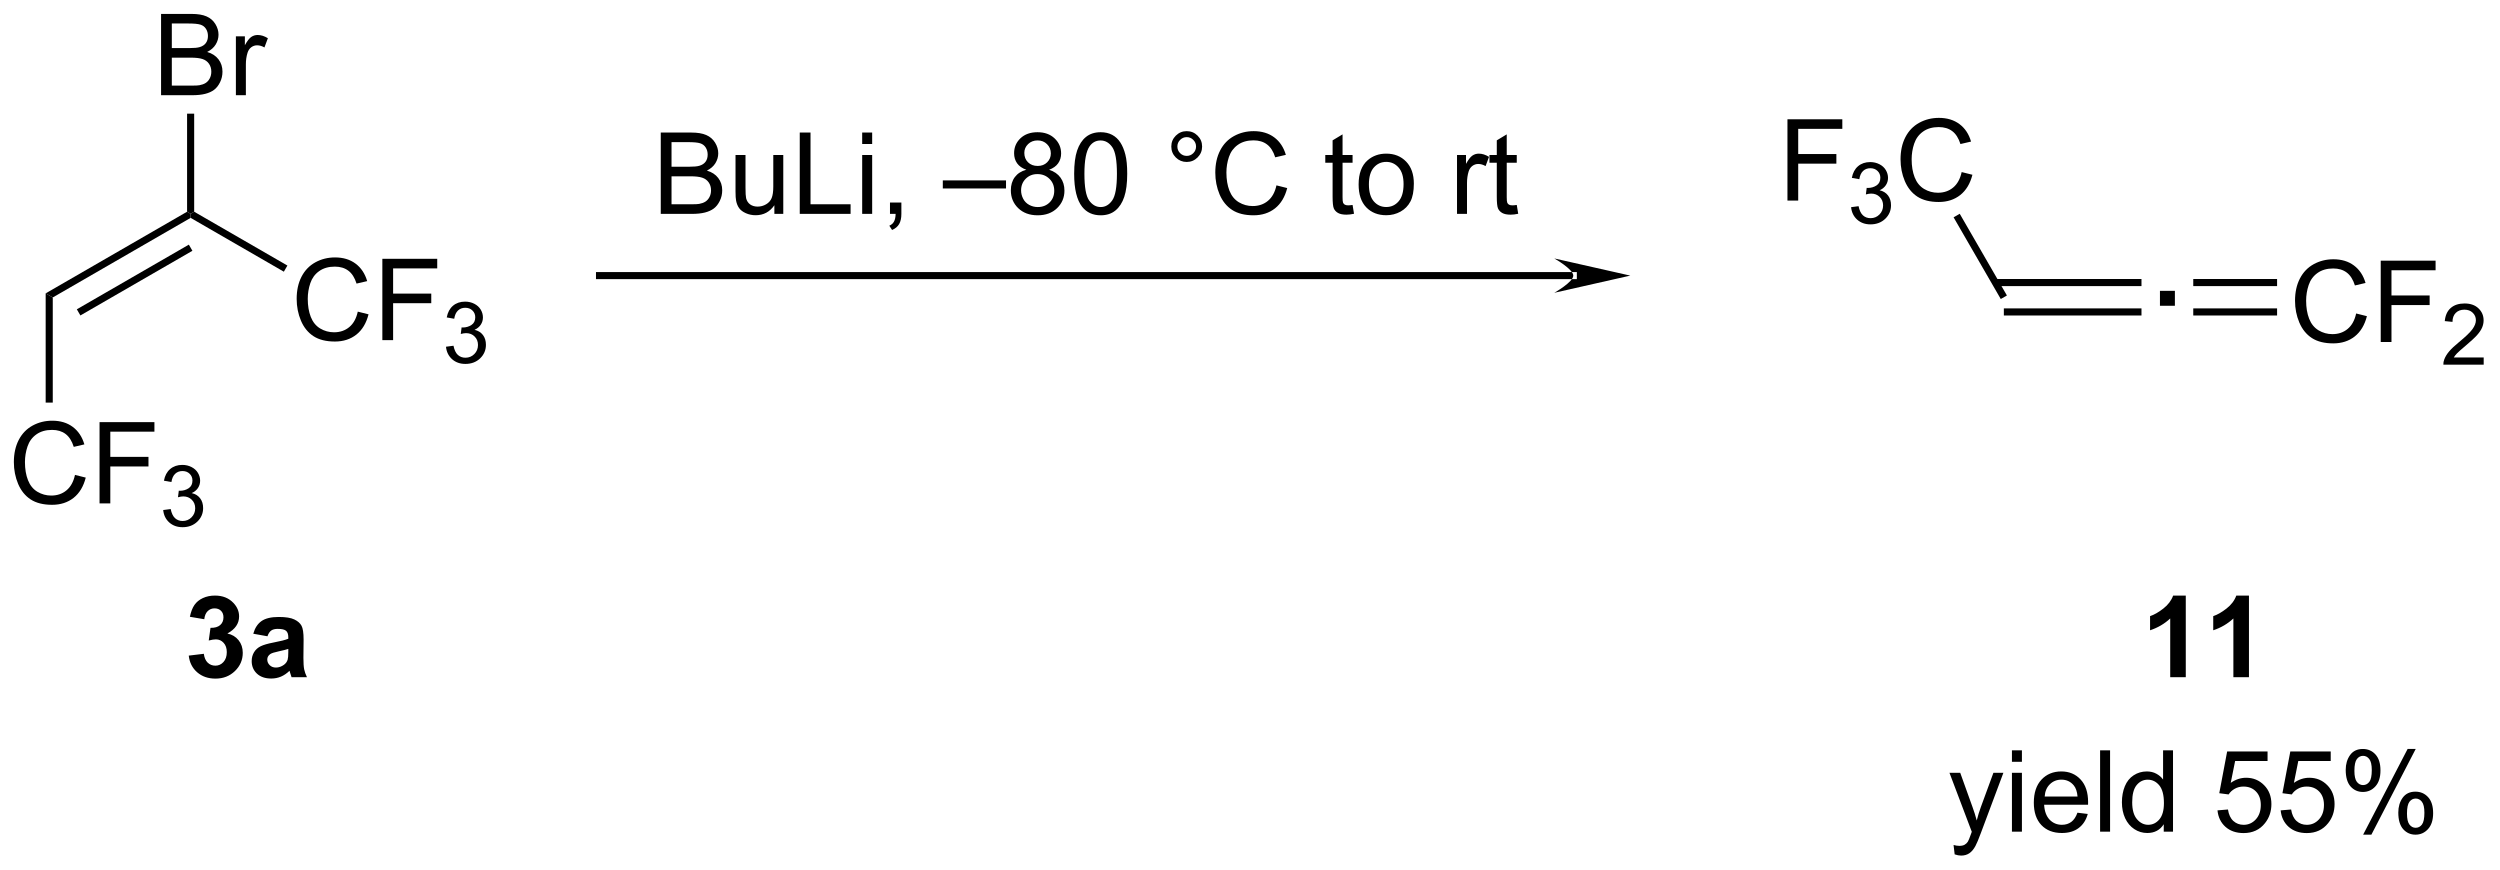
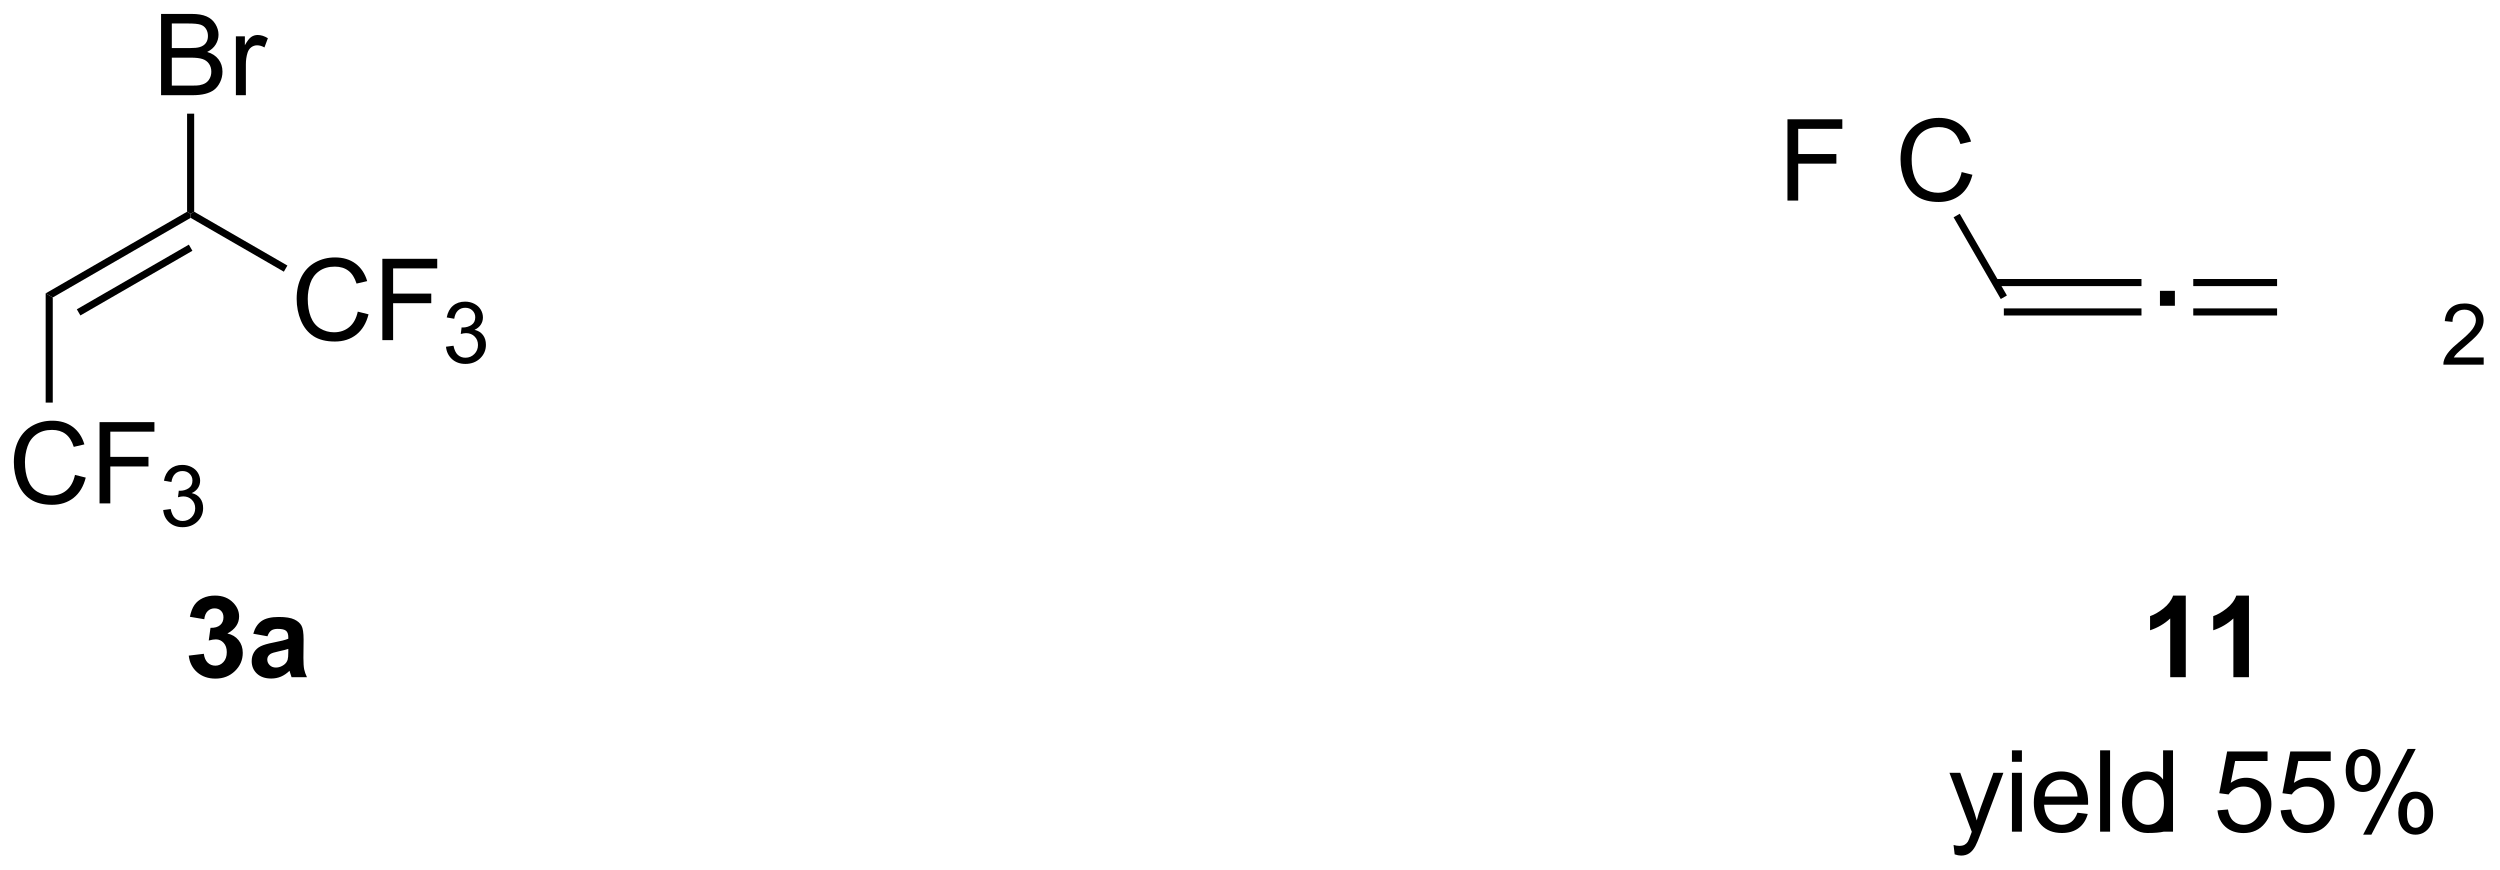
<svg xmlns="http://www.w3.org/2000/svg" stroke-dasharray="none" shape-rendering="auto" font-family="'Dialog'" text-rendering="auto" width="483" fill-opacity="1" color-interpolation="auto" color-rendering="auto" preserveAspectRatio="xMidYMid meet" font-size="12px" viewBox="0 0 483 168" fill="black" stroke="black" image-rendering="auto" stroke-miterlimit="10" stroke-linecap="square" stroke-linejoin="miter" font-style="normal" stroke-width="1" height="168" stroke-dashoffset="0" font-weight="normal" stroke-opacity="1">
  <defs id="genericDefs" />
  <g>
    <defs id="defs1">
      <clipPath clipPathUnits="userSpaceOnUse" id="clipPath1">
        <path d="M1.056 1.596 L181.989 1.596 L181.989 64.573 L1.056 64.573 L1.056 1.596 Z" />
      </clipPath>
      <clipPath clipPathUnits="userSpaceOnUse" id="clipPath2">
        <path d="M182.177 322.43 L182.177 383.657 L358.08 383.657 L358.08 322.43 Z" />
      </clipPath>
    </defs>
    <g transform="scale(2.667,2.667) translate(-1.056,-1.596) matrix(1.029,0,0,1.029,-186.332,-330.056)">
-       <path d="M228.624 337.363 L228.624 331.637 L230.773 331.637 Q231.429 331.637 231.825 331.811 Q232.223 331.983 232.447 332.345 Q232.671 332.707 232.671 333.1 Q232.671 333.467 232.471 333.793 Q232.273 334.116 231.872 334.316 Q232.39 334.467 232.668 334.834 Q232.95 335.202 232.95 335.702 Q232.95 336.105 232.778 336.452 Q232.609 336.795 232.359 336.983 Q232.109 337.17 231.731 337.267 Q231.356 337.363 230.809 337.363 L228.624 337.363 ZM229.382 334.043 L230.622 334.043 Q231.124 334.043 231.343 333.975 Q231.632 333.889 231.778 333.691 Q231.926 333.491 231.926 333.191 Q231.926 332.905 231.788 332.689 Q231.653 332.473 231.398 332.392 Q231.145 332.311 230.528 332.311 L229.382 332.311 L229.382 334.043 ZM229.382 336.686 L230.809 336.686 Q231.176 336.686 231.325 336.66 Q231.585 336.613 231.76 336.504 Q231.937 336.394 232.049 336.186 Q232.163 335.975 232.163 335.702 Q232.163 335.381 231.999 335.147 Q231.835 334.91 231.543 334.814 Q231.254 334.717 230.708 334.717 L229.382 334.717 L229.382 336.686 ZM236.622 337.363 L236.622 336.754 Q236.137 337.457 235.304 337.457 Q234.937 337.457 234.619 337.316 Q234.301 337.176 234.145 336.962 Q233.991 336.748 233.929 336.441 Q233.887 336.233 233.887 335.785 L233.887 333.215 L234.59 333.215 L234.59 335.514 Q234.59 336.066 234.632 336.256 Q234.7 336.535 234.913 336.694 Q235.129 336.85 235.445 336.85 Q235.762 336.85 236.038 336.689 Q236.317 336.527 236.431 336.248 Q236.546 335.967 236.546 335.436 L236.546 333.215 L237.249 333.215 L237.249 337.363 L236.622 337.363 ZM238.409 337.363 L238.409 331.637 L239.167 331.637 L239.167 336.686 L241.988 336.686 L241.988 337.363 L238.409 337.363 ZM242.804 332.444 L242.804 331.637 L243.507 331.637 L243.507 332.444 L242.804 332.444 ZM242.804 337.363 L242.804 333.215 L243.507 333.215 L243.507 337.363 L242.804 337.363 ZM244.761 337.363 L244.761 336.561 L245.563 336.561 L245.563 337.363 Q245.563 337.806 245.407 338.077 Q245.25 338.348 244.909 338.496 L244.714 338.196 Q244.938 338.098 245.042 337.907 Q245.149 337.72 245.159 337.363 L244.761 337.363 ZM248.48 335.574 L248.48 335.006 L252.93 335.006 L252.93 335.574 L248.48 335.574 ZM254.359 334.256 Q253.921 334.098 253.71 333.801 Q253.499 333.504 253.499 333.09 Q253.499 332.465 253.947 332.04 Q254.398 331.613 255.145 331.613 Q255.895 331.613 256.351 332.048 Q256.809 332.483 256.809 333.108 Q256.809 333.506 256.598 333.803 Q256.39 334.098 255.965 334.256 Q256.491 334.428 256.767 334.811 Q257.043 335.194 257.043 335.725 Q257.043 336.459 256.523 336.962 Q256.005 337.462 255.155 337.462 Q254.309 337.462 253.788 336.959 Q253.27 336.457 253.27 335.707 Q253.27 335.147 253.551 334.772 Q253.835 334.394 254.359 334.256 ZM254.218 333.066 Q254.218 333.473 254.478 333.73 Q254.741 333.988 255.161 333.988 Q255.567 333.988 255.825 333.733 Q256.085 333.475 256.085 333.105 Q256.085 332.717 255.817 332.454 Q255.551 332.191 255.153 332.191 Q254.749 332.191 254.484 332.449 Q254.218 332.707 254.218 333.066 ZM253.991 335.709 Q253.991 336.012 254.135 336.293 Q254.278 336.574 254.559 336.728 Q254.84 336.881 255.163 336.881 Q255.668 336.881 255.997 336.558 Q256.325 336.233 256.325 335.733 Q256.325 335.225 255.986 334.894 Q255.648 334.561 255.14 334.561 Q254.645 334.561 254.317 334.889 Q253.991 335.217 253.991 335.709 ZM257.727 334.538 Q257.727 333.522 257.935 332.905 Q258.144 332.285 258.555 331.949 Q258.969 331.613 259.594 331.613 Q260.055 331.613 260.402 331.798 Q260.75 331.983 260.977 332.334 Q261.204 332.683 261.331 333.186 Q261.462 333.686 261.462 334.538 Q261.462 335.545 261.253 336.165 Q261.047 336.785 260.633 337.123 Q260.222 337.462 259.594 337.462 Q258.766 337.462 258.292 336.866 Q257.727 336.152 257.727 334.538 ZM258.449 334.538 Q258.449 335.949 258.779 336.415 Q259.11 336.881 259.594 336.881 Q260.079 336.881 260.407 336.413 Q260.738 335.944 260.738 334.538 Q260.738 333.123 260.407 332.66 Q260.079 332.194 259.587 332.194 Q259.102 332.194 258.813 332.605 Q258.449 333.129 258.449 334.538 ZM264.566 332.621 Q264.566 332.17 264.883 331.855 Q265.204 331.538 265.649 331.538 Q266.102 331.538 266.417 331.855 Q266.735 332.17 266.735 332.621 Q266.735 333.069 266.415 333.389 Q266.097 333.707 265.649 333.707 Q265.204 333.707 264.883 333.392 Q264.566 333.074 264.566 332.621 ZM264.993 332.621 Q264.993 332.894 265.185 333.087 Q265.378 333.28 265.652 333.28 Q265.922 333.28 266.115 333.087 Q266.308 332.894 266.308 332.621 Q266.308 332.348 266.115 332.155 Q265.922 331.959 265.652 331.959 Q265.378 331.959 265.185 332.155 Q264.993 332.348 264.993 332.621 ZM271.968 335.355 L272.726 335.545 Q272.489 336.48 271.869 336.973 Q271.249 337.462 270.356 337.462 Q269.429 337.462 268.848 337.084 Q268.27 336.707 267.965 335.993 Q267.663 335.277 267.663 334.457 Q267.663 333.561 268.005 332.897 Q268.348 332.23 268.978 331.884 Q269.609 331.538 270.366 331.538 Q271.226 331.538 271.812 331.975 Q272.398 332.413 272.63 333.207 L271.882 333.381 Q271.684 332.756 271.304 332.473 Q270.926 332.186 270.351 332.186 Q269.692 332.186 269.247 332.504 Q268.804 332.819 268.624 333.353 Q268.445 333.887 268.445 334.452 Q268.445 335.183 268.658 335.728 Q268.872 336.272 269.32 336.543 Q269.77 336.811 270.293 336.811 Q270.929 336.811 271.369 336.444 Q271.812 336.077 271.968 335.355 ZM277.327 336.733 L277.429 337.355 Q277.132 337.418 276.898 337.418 Q276.515 337.418 276.304 337.298 Q276.093 337.176 276.007 336.978 Q275.921 336.78 275.921 336.147 L275.921 333.762 L275.406 333.762 L275.406 333.215 L275.921 333.215 L275.921 332.186 L276.622 331.764 L276.622 333.215 L277.327 333.215 L277.327 333.762 L276.622 333.762 L276.622 336.186 Q276.622 336.488 276.658 336.574 Q276.695 336.66 276.778 336.712 Q276.864 336.762 277.02 336.762 Q277.137 336.762 277.327 336.733 ZM277.753 335.288 Q277.753 334.137 278.394 333.582 Q278.93 333.121 279.699 333.121 Q280.555 333.121 281.097 333.681 Q281.641 334.241 281.641 335.23 Q281.641 336.03 281.399 336.491 Q281.159 336.949 280.701 337.204 Q280.243 337.457 279.699 337.457 Q278.829 337.457 278.29 336.9 Q277.753 336.34 277.753 335.288 ZM278.477 335.288 Q278.477 336.084 278.824 336.483 Q279.172 336.879 279.699 336.879 Q280.222 336.879 280.568 336.48 Q280.917 336.082 280.917 335.264 Q280.917 334.496 280.568 334.1 Q280.219 333.702 279.699 333.702 Q279.172 333.702 278.824 334.098 Q278.477 334.491 278.477 335.288 ZM284.68 337.363 L284.68 333.215 L285.313 333.215 L285.313 333.842 Q285.555 333.402 285.758 333.262 Q285.964 333.121 286.212 333.121 Q286.566 333.121 286.933 333.348 L286.691 333.998 Q286.433 333.848 286.175 333.848 Q285.946 333.848 285.761 333.986 Q285.579 334.123 285.5 334.371 Q285.383 334.746 285.383 335.191 L285.383 337.363 L284.68 337.363 ZM288.886 336.733 L288.988 337.355 Q288.691 337.418 288.456 337.418 Q288.074 337.418 287.863 337.298 Q287.652 337.176 287.566 336.978 Q287.48 336.78 287.48 336.147 L287.48 333.762 L286.964 333.762 L286.964 333.215 L287.48 333.215 L287.48 332.186 L288.18 331.764 L288.18 333.215 L288.886 333.215 L288.886 333.762 L288.18 333.762 L288.18 336.186 Q288.18 336.488 288.217 336.574 Q288.253 336.66 288.337 336.712 Q288.422 336.762 288.579 336.762 Q288.696 336.762 288.886 336.733 Z" stroke="none" clip-path="url(#clipPath2)" />
-     </g>
+       </g>
    <g transform="matrix(2.743,0,0,2.743,-499.699,-884.405)">
      <path d="M193.517 329.129 L193.517 323.403 L195.665 323.403 Q196.321 323.403 196.717 323.577 Q197.115 323.749 197.339 324.111 Q197.563 324.473 197.563 324.866 Q197.563 325.233 197.363 325.559 Q197.165 325.882 196.764 326.082 Q197.282 326.233 197.561 326.601 Q197.842 326.968 197.842 327.468 Q197.842 327.872 197.67 328.218 Q197.501 328.562 197.251 328.749 Q197.001 328.937 196.623 329.033 Q196.248 329.129 195.701 329.129 L193.517 329.129 ZM194.274 325.809 L195.514 325.809 Q196.017 325.809 196.235 325.741 Q196.524 325.655 196.67 325.457 Q196.819 325.257 196.819 324.957 Q196.819 324.671 196.681 324.455 Q196.545 324.239 196.29 324.158 Q196.037 324.077 195.42 324.077 L194.274 324.077 L194.274 325.809 ZM194.274 328.452 L195.701 328.452 Q196.069 328.452 196.217 328.426 Q196.477 328.379 196.652 328.27 Q196.829 328.161 196.941 327.952 Q197.056 327.741 197.056 327.468 Q197.056 327.147 196.892 326.913 Q196.727 326.676 196.436 326.58 Q196.147 326.483 195.6 326.483 L194.274 326.483 L194.274 328.452 ZM198.787 329.129 L198.787 324.981 L199.42 324.981 L199.42 325.608 Q199.662 325.168 199.865 325.028 Q200.071 324.887 200.319 324.887 Q200.673 324.887 201.04 325.114 L200.798 325.765 Q200.54 325.614 200.282 325.614 Q200.053 325.614 199.868 325.752 Q199.686 325.89 199.608 326.137 Q199.49 326.512 199.49 326.957 L199.49 329.129 L198.787 329.129 Z" stroke="none" clip-path="url(#clipPath2)" />
    </g>
    <g transform="matrix(2.743,0,0,2.743,-499.699,-884.405)">
      <path d="M187.454 355.872 L188.212 356.062 Q187.975 356.997 187.355 357.489 Q186.735 357.978 185.842 357.978 Q184.915 357.978 184.334 357.601 Q183.756 357.223 183.451 356.51 Q183.149 355.793 183.149 354.973 Q183.149 354.077 183.49 353.413 Q183.834 352.747 184.464 352.4 Q185.095 352.054 185.852 352.054 Q186.712 352.054 187.298 352.491 Q187.883 352.929 188.115 353.723 L187.368 353.897 Q187.17 353.272 186.79 352.989 Q186.412 352.702 185.837 352.702 Q185.178 352.702 184.732 353.02 Q184.29 353.335 184.11 353.869 Q183.93 354.403 183.93 354.968 Q183.93 355.7 184.144 356.244 Q184.357 356.788 184.805 357.059 Q185.256 357.327 185.779 357.327 Q186.415 357.327 186.855 356.96 Q187.298 356.593 187.454 355.872 ZM189.184 357.879 L189.184 352.153 L193.049 352.153 L193.049 352.827 L189.942 352.827 L189.942 354.601 L192.63 354.601 L192.63 355.278 L189.942 355.278 L189.942 357.879 L189.184 357.879 Z" stroke="none" clip-path="url(#clipPath2)" />
    </g>
    <g transform="matrix(2.743,0,0,2.743,-499.699,-884.405)">
      <path d="M193.667 358.344 L194.194 358.274 Q194.286 358.723 194.503 358.921 Q194.721 359.118 195.036 359.118 Q195.407 359.118 195.663 358.86 Q195.921 358.602 195.921 358.221 Q195.921 357.858 195.682 357.624 Q195.446 357.387 195.079 357.387 Q194.93 357.387 194.708 357.446 L194.766 356.983 Q194.819 356.989 194.85 356.989 Q195.188 356.989 195.458 356.813 Q195.727 356.637 195.727 356.27 Q195.727 355.981 195.53 355.792 Q195.335 355.6 195.024 355.6 Q194.715 355.6 194.51 355.794 Q194.305 355.987 194.247 356.374 L193.719 356.28 Q193.817 355.749 194.159 355.458 Q194.503 355.167 195.012 355.167 Q195.364 355.167 195.659 355.317 Q195.956 355.468 196.112 355.729 Q196.268 355.989 196.268 356.282 Q196.268 356.561 196.118 356.79 Q195.969 357.018 195.676 357.153 Q196.057 357.241 196.268 357.518 Q196.479 357.794 196.479 358.21 Q196.479 358.772 196.069 359.165 Q195.659 359.555 195.032 359.555 Q194.467 359.555 194.092 359.219 Q193.719 358.882 193.667 358.344 Z" stroke="none" clip-path="url(#clipPath2)" />
    </g>
    <g transform="matrix(2.743,0,0,2.743,-499.699,-884.405)">
      <path d="M207.372 344.372 L208.13 344.562 Q207.893 345.497 207.274 345.989 Q206.654 346.478 205.76 346.478 Q204.833 346.478 204.253 346.101 Q203.674 345.723 203.37 345.01 Q203.068 344.293 203.068 343.473 Q203.068 342.577 203.409 341.913 Q203.753 341.247 204.383 340.9 Q205.013 340.554 205.771 340.554 Q206.63 340.554 207.216 340.991 Q207.802 341.429 208.034 342.223 L207.286 342.397 Q207.089 341.772 206.708 341.489 Q206.331 341.202 205.755 341.202 Q205.096 341.202 204.651 341.52 Q204.208 341.835 204.029 342.369 Q203.849 342.903 203.849 343.468 Q203.849 344.2 204.062 344.744 Q204.276 345.288 204.724 345.559 Q205.174 345.827 205.698 345.827 Q206.333 345.827 206.774 345.46 Q207.216 345.093 207.372 344.372 ZM209.103 346.379 L209.103 340.653 L212.968 340.653 L212.968 341.327 L209.861 341.327 L209.861 343.101 L212.548 343.101 L212.548 343.778 L209.861 343.778 L209.861 346.379 L209.103 346.379 Z" stroke="none" clip-path="url(#clipPath2)" />
    </g>
    <g transform="matrix(2.743,0,0,2.743,-499.699,-884.405)">
      <path d="M213.585 346.844 L214.113 346.774 Q214.204 347.223 214.421 347.421 Q214.64 347.618 214.954 347.618 Q215.326 347.618 215.581 347.36 Q215.839 347.102 215.839 346.721 Q215.839 346.358 215.601 346.124 Q215.364 345.887 214.997 345.887 Q214.849 345.887 214.626 345.946 L214.685 345.483 Q214.738 345.489 214.769 345.489 Q215.107 345.489 215.376 345.313 Q215.646 345.137 215.646 344.77 Q215.646 344.481 215.448 344.292 Q215.253 344.1 214.943 344.1 Q214.634 344.1 214.429 344.294 Q214.224 344.487 214.165 344.874 L213.638 344.78 Q213.736 344.249 214.077 343.958 Q214.421 343.667 214.931 343.667 Q215.282 343.667 215.577 343.817 Q215.874 343.968 216.031 344.229 Q216.187 344.489 216.187 344.782 Q216.187 345.061 216.036 345.29 Q215.888 345.518 215.595 345.653 Q215.976 345.741 216.187 346.018 Q216.398 346.294 216.398 346.71 Q216.398 347.272 215.988 347.665 Q215.577 348.055 214.951 348.055 Q214.386 348.055 214.011 347.719 Q213.638 347.382 213.585 346.844 Z" stroke="none" clip-path="url(#clipPath2)" />
    </g>
    <g transform="matrix(2.743,0,0,2.743,-499.699,-884.405)">
      <path d="M195.467 368.6 L196.529 368.472 Q196.579 368.878 196.8 369.095 Q197.024 369.308 197.342 369.308 Q197.68 369.308 197.912 369.05 Q198.146 368.793 198.146 368.355 Q198.146 367.941 197.922 367.699 Q197.701 367.457 197.381 367.457 Q197.17 367.457 196.875 367.537 L196.998 366.644 Q197.443 366.654 197.678 366.451 Q197.912 366.246 197.912 365.904 Q197.912 365.615 197.74 365.444 Q197.568 365.272 197.282 365.272 Q197 365.272 196.8 365.467 Q196.602 365.662 196.56 366.037 L195.547 365.865 Q195.654 365.347 195.865 365.037 Q196.079 364.725 196.459 364.548 Q196.842 364.371 197.313 364.371 Q198.123 364.371 198.61 364.886 Q199.013 365.308 199.013 365.839 Q199.013 366.592 198.188 367.043 Q198.68 367.147 198.975 367.514 Q199.271 367.881 199.271 368.402 Q199.271 369.154 198.719 369.688 Q198.17 370.22 197.35 370.22 Q196.571 370.22 196.058 369.772 Q195.547 369.324 195.467 368.6 ZM201.01 367.238 L200.012 367.058 Q200.181 366.457 200.59 366.168 Q201.002 365.878 201.809 365.878 Q202.543 365.878 202.903 366.053 Q203.262 366.225 203.408 366.493 Q203.556 366.761 203.556 367.475 L203.543 368.756 Q203.543 369.303 203.596 369.563 Q203.65 369.824 203.793 370.121 L202.708 370.121 Q202.666 370.011 202.603 369.795 Q202.575 369.699 202.564 369.668 Q202.283 369.941 201.963 370.079 Q201.643 370.214 201.278 370.214 Q200.637 370.214 200.268 369.868 Q199.9 369.519 199.9 368.988 Q199.9 368.636 200.067 368.36 Q200.236 368.084 200.538 367.938 Q200.84 367.793 201.411 367.683 Q202.181 367.537 202.478 367.412 L202.478 367.303 Q202.478 366.988 202.322 366.853 Q202.166 366.717 201.731 366.717 Q201.439 366.717 201.275 366.834 Q201.111 366.949 201.01 367.238 ZM202.478 368.128 Q202.268 368.199 201.809 368.298 Q201.353 368.394 201.213 368.488 Q200.997 368.639 200.997 368.873 Q200.997 369.105 201.168 369.274 Q201.34 369.441 201.606 369.441 Q201.903 369.441 202.174 369.246 Q202.372 369.097 202.434 368.881 Q202.478 368.74 202.478 368.347 L202.478 368.128 ZM336.125 370.121 L335.029 370.121 L335.029 365.983 Q334.428 366.545 333.61 366.816 L333.61 365.819 Q334.04 365.678 334.542 365.287 Q335.047 364.894 335.235 364.371 L336.125 364.371 L336.125 370.121 ZM340.575 370.121 L339.478 370.121 L339.478 365.983 Q338.877 366.545 338.059 366.816 L338.059 365.819 Q338.489 365.678 338.991 365.287 Q339.497 364.894 339.684 364.371 L340.575 364.371 L340.575 370.121 Z" stroke="none" clip-path="url(#clipPath2)" />
    </g>
    <g transform="matrix(2.743,0,0,2.743,-499.699,-884.405)">
-       <path d="M292.985 342.085 L292.985 342.085 L224.4 342.085 L224.15 342.085 L224.15 341.585 L224.4 341.585 L292.985 341.585 L293.235 341.585 L293.235 342.085 ZM297 341.835 L291.645 340.625 C291.645 340.625 292.985 341.382 292.985 341.835 C292.985 342.289 291.645 343.045 291.645 343.045 Z" stroke="none" clip-path="url(#clipPath2)" />
-     </g>
+       </g>
    <g transform="matrix(2.743,0,0,2.743,-499.699,-884.405)">
      <path d="M185.889 343.374 L185.389 343.085 L195.349 337.335 L195.599 337.479 L195.599 337.768 ZM187.834 344.641 L195.724 340.086 L195.474 339.653 L187.584 344.208 Z" stroke="none" clip-path="url(#clipPath2)" />
    </g>
    <g transform="matrix(2.743,0,0,2.743,-499.699,-884.405)">
      <path d="M195.849 337.335 L195.599 337.479 L195.349 337.335 L195.349 330.429 L195.849 330.429 Z" stroke="none" clip-path="url(#clipPath2)" />
    </g>
    <g transform="matrix(2.743,0,0,2.743,-499.699,-884.405)">
      <path d="M185.389 343.085 L185.889 343.374 L185.889 350.778 L185.389 350.778 Z" stroke="none" clip-path="url(#clipPath2)" />
    </g>
    <g transform="matrix(2.743,0,0,2.743,-499.699,-884.405)">
      <path d="M195.599 337.768 L195.599 337.479 L195.849 337.335 L202.415 341.126 L202.165 341.559 Z" stroke="none" clip-path="url(#clipPath2)" />
    </g>
    <g transform="matrix(2.743,0,0,2.743,-499.699,-884.405)">
      <path d="M334.306 343.959 L334.306 342.907 L335.358 342.907 L335.358 343.959 L334.306 343.959 Z" stroke="none" clip-path="url(#clipPath2)" />
    </g>
    <g transform="matrix(2.743,0,0,2.743,-499.699,-884.405)">
-       <path d="M348.125 344.502 L348.883 344.692 Q348.646 345.627 348.026 346.119 Q347.406 346.608 346.513 346.608 Q345.586 346.608 345.005 346.231 Q344.427 345.853 344.123 345.14 Q343.82 344.423 343.82 343.603 Q343.82 342.707 344.162 342.043 Q344.505 341.377 345.135 341.03 Q345.766 340.684 346.524 340.684 Q347.383 340.684 347.969 341.121 Q348.555 341.559 348.787 342.353 L348.039 342.528 Q347.841 341.903 347.461 341.619 Q347.084 341.332 346.508 341.332 Q345.849 341.332 345.404 341.65 Q344.961 341.965 344.781 342.499 Q344.602 343.033 344.602 343.598 Q344.602 344.33 344.815 344.874 Q345.029 345.418 345.477 345.689 Q345.927 345.957 346.451 345.957 Q347.086 345.957 347.526 345.59 Q347.969 345.223 348.125 344.502 ZM349.856 346.509 L349.856 340.783 L353.72 340.783 L353.72 341.457 L350.613 341.457 L350.613 343.231 L353.301 343.231 L353.301 343.908 L350.613 343.908 L350.613 346.509 L349.856 346.509 Z" stroke="none" clip-path="url(#clipPath2)" />
-     </g>
+       </g>
    <g transform="matrix(2.743,0,0,2.743,-499.699,-884.405)">
      <path d="M357.108 347.602 L357.108 348.109 L354.268 348.109 Q354.262 347.918 354.33 347.742 Q354.438 347.453 354.676 347.172 Q354.916 346.891 355.367 346.522 Q356.067 345.947 356.313 345.611 Q356.559 345.275 356.559 344.977 Q356.559 344.664 356.334 344.449 Q356.111 344.233 355.75 344.233 Q355.369 344.233 355.141 344.461 Q354.912 344.69 354.91 345.094 L354.367 345.039 Q354.424 344.432 354.787 344.115 Q355.151 343.797 355.762 343.797 Q356.381 343.797 356.74 344.141 Q357.102 344.483 357.102 344.988 Q357.102 345.246 356.996 345.496 Q356.891 345.744 356.645 346.02 Q356.401 346.295 355.832 346.775 Q355.358 347.174 355.223 347.316 Q355.088 347.459 355 347.602 L357.108 347.602 Z" stroke="none" clip-path="url(#clipPath2)" />
    </g>
    <g transform="matrix(2.743,0,0,2.743,-499.699,-884.405)">
      <path d="M308.07 336.55 L308.07 330.824 L311.934 330.824 L311.934 331.498 L308.827 331.498 L308.827 333.272 L311.515 333.272 L311.515 333.949 L308.827 333.949 L308.827 336.55 L308.07 336.55 Z" stroke="none" clip-path="url(#clipPath2)" />
    </g>
    <g transform="matrix(2.743,0,0,2.743,-499.699,-884.405)">
-       <path d="M312.552 337.015 L313.079 336.945 Q313.171 337.394 313.388 337.591 Q313.606 337.789 313.921 337.789 Q314.292 337.789 314.548 337.531 Q314.806 337.273 314.806 336.892 Q314.806 336.529 314.567 336.295 Q314.331 336.058 313.964 336.058 Q313.815 336.058 313.593 336.117 L313.651 335.654 Q313.704 335.66 313.735 335.66 Q314.073 335.66 314.343 335.484 Q314.612 335.308 314.612 334.941 Q314.612 334.652 314.415 334.463 Q314.22 334.271 313.909 334.271 Q313.601 334.271 313.396 334.464 Q313.19 334.658 313.132 335.045 L312.605 334.951 Q312.702 334.42 313.044 334.129 Q313.388 333.838 313.898 333.838 Q314.249 333.838 314.544 333.988 Q314.841 334.138 314.997 334.4 Q315.153 334.66 315.153 334.953 Q315.153 335.232 315.003 335.461 Q314.855 335.689 314.562 335.824 Q314.942 335.912 315.153 336.189 Q315.364 336.464 315.364 336.881 Q315.364 337.443 314.954 337.836 Q314.544 338.226 313.917 338.226 Q313.353 338.226 312.978 337.89 Q312.605 337.552 312.552 337.015 Z" stroke="none" clip-path="url(#clipPath2)" />
-     </g>
+       </g>
    <g transform="matrix(2.743,0,0,2.743,-499.699,-884.405)">
      <path d="M320.34 334.542 L321.098 334.732 Q320.861 335.667 320.241 336.159 Q319.621 336.649 318.728 336.649 Q317.801 336.649 317.22 336.272 Q316.642 335.894 316.337 335.18 Q316.035 334.464 316.035 333.644 Q316.035 332.748 316.376 332.084 Q316.72 331.417 317.35 331.071 Q317.981 330.725 318.738 330.725 Q319.598 330.725 320.184 331.162 Q320.77 331.6 321.001 332.394 L320.254 332.568 Q320.056 331.943 319.676 331.659 Q319.298 331.373 318.723 331.373 Q318.064 331.373 317.619 331.691 Q317.176 332.006 316.996 332.54 Q316.817 333.074 316.817 333.639 Q316.817 334.37 317.03 334.915 Q317.244 335.459 317.692 335.73 Q318.142 335.998 318.666 335.998 Q319.301 335.998 319.741 335.631 Q320.184 335.264 320.34 334.542 Z" stroke="none" clip-path="url(#clipPath2)" />
    </g>
    <g transform="matrix(2.743,0,0,2.743,-499.699,-884.405)">
      <path d="M323.311 344.644 L333.005 344.644 L333.005 344.144 L323.311 344.144 ZM322.713 342.574 L333.005 342.574 L333.005 342.074 L322.713 342.074 Z" stroke="none" clip-path="url(#clipPath2)" />
    </g>
    <g transform="matrix(2.743,0,0,2.743,-499.699,-884.405)">
      <path d="M336.652 344.644 L342.556 344.644 L342.556 344.144 L336.652 344.144 ZM336.652 342.574 L342.556 342.574 L342.556 342.074 L336.652 342.074 Z" stroke="none" clip-path="url(#clipPath2)" />
    </g>
    <g transform="matrix(2.743,0,0,2.743,-499.699,-884.405)">
      <path d="M323.527 343.234 L323.094 343.484 L319.771 337.729 L320.204 337.479 Z" stroke="none" clip-path="url(#clipPath2)" />
    </g>
    <g transform="matrix(2.743,0,0,2.743,-499.699,-884.405)">
-       <path d="M319.847 382.599 L319.769 381.938 Q319.998 382 320.17 382 Q320.405 382 320.545 381.922 Q320.686 381.844 320.777 381.703 Q320.842 381.599 320.991 381.18 Q321.012 381.122 321.053 381.008 L319.48 376.852 L320.238 376.852 L321.1 379.253 Q321.269 379.711 321.402 380.214 Q321.522 379.729 321.691 379.268 L322.577 376.852 L323.28 376.852 L321.702 381.07 Q321.449 381.755 321.308 382.013 Q321.121 382.359 320.879 382.521 Q320.637 382.685 320.3 382.685 Q320.097 382.685 319.847 382.599 ZM323.881 376.081 L323.881 375.273 L324.584 375.273 L324.584 376.081 L323.881 376.081 ZM323.881 381 L323.881 376.852 L324.584 376.852 L324.584 381 L323.881 381 ZM328.495 379.664 L329.221 379.753 Q329.049 380.391 328.583 380.742 Q328.12 381.094 327.398 381.094 Q326.487 381.094 325.953 380.534 Q325.422 379.971 325.422 378.961 Q325.422 377.914 325.961 377.336 Q326.5 376.758 327.359 376.758 Q328.19 376.758 328.716 377.325 Q329.245 377.891 329.245 378.917 Q329.245 378.979 329.242 379.104 L326.148 379.104 Q326.187 379.789 326.534 380.154 Q326.883 380.516 327.401 380.516 Q327.789 380.516 328.062 380.312 Q328.336 380.109 328.495 379.664 ZM326.187 378.526 L328.502 378.526 Q328.455 378.003 328.237 377.742 Q327.901 377.336 327.367 377.336 Q326.883 377.336 326.552 377.661 Q326.221 377.984 326.187 378.526 ZM330.09 381 L330.09 375.273 L330.793 375.273 L330.793 381 L330.09 381 ZM334.573 381 L334.573 380.477 Q334.179 381.094 333.414 381.094 Q332.916 381.094 332.5 380.82 Q332.086 380.547 331.856 380.057 Q331.627 379.565 331.627 378.93 Q331.627 378.307 331.833 377.802 Q332.041 377.297 332.455 377.029 Q332.87 376.758 333.383 376.758 Q333.758 376.758 334.049 376.917 Q334.344 377.073 334.526 377.328 L334.526 375.273 L335.226 375.273 L335.226 381 L334.573 381 ZM332.351 378.93 Q332.351 379.727 332.687 380.122 Q333.023 380.516 333.479 380.516 Q333.94 380.516 334.263 380.138 Q334.586 379.76 334.586 378.987 Q334.586 378.135 334.258 377.737 Q333.929 377.339 333.448 377.339 Q332.979 377.339 332.664 377.721 Q332.351 378.104 332.351 378.93 ZM338.359 379.5 L339.096 379.438 Q339.179 379.977 339.476 380.247 Q339.776 380.518 340.198 380.518 Q340.705 380.518 341.057 380.135 Q341.409 379.753 341.409 379.12 Q341.409 378.518 341.07 378.172 Q340.734 377.823 340.187 377.823 Q339.846 377.823 339.573 377.979 Q339.299 378.133 339.143 378.378 L338.484 378.292 L339.039 375.352 L341.885 375.352 L341.885 376.023 L339.601 376.023 L339.291 377.562 Q339.807 377.203 340.375 377.203 Q341.125 377.203 341.64 377.724 Q342.156 378.242 342.156 379.057 Q342.156 379.836 341.703 380.401 Q341.151 381.099 340.198 381.099 Q339.416 381.099 338.922 380.661 Q338.429 380.221 338.359 379.5 ZM342.808 379.5 L343.545 379.438 Q343.629 379.977 343.925 380.247 Q344.225 380.518 344.647 380.518 Q345.155 380.518 345.506 380.135 Q345.858 379.753 345.858 379.12 Q345.858 378.518 345.519 378.172 Q345.183 377.823 344.637 377.823 Q344.295 377.823 344.022 377.979 Q343.748 378.133 343.592 378.378 L342.933 378.292 L343.488 375.352 L346.334 375.352 L346.334 376.023 L344.05 376.023 L343.741 377.562 Q344.256 377.203 344.824 377.203 Q345.574 377.203 346.09 377.724 Q346.605 378.242 346.605 379.057 Q346.605 379.836 346.152 380.401 Q345.6 381.099 344.647 381.099 Q343.866 381.099 343.371 380.661 Q342.879 380.221 342.808 379.5 ZM347.39 376.648 Q347.39 376.034 347.698 375.604 Q348.008 375.175 348.594 375.175 Q349.133 375.175 349.484 375.56 Q349.838 375.945 349.838 376.69 Q349.838 377.417 349.481 377.81 Q349.125 378.203 348.601 378.203 Q348.08 378.203 347.734 377.818 Q347.39 377.43 347.39 376.648 ZM348.612 375.659 Q348.351 375.659 348.177 375.885 Q348.002 376.112 348.002 376.719 Q348.002 377.268 348.177 377.495 Q348.354 377.719 348.612 377.719 Q348.877 377.719 349.052 377.492 Q349.226 377.266 349.226 376.664 Q349.226 376.109 349.049 375.885 Q348.875 375.659 348.612 375.659 ZM348.617 381.211 L351.75 375.175 L352.32 375.175 L349.198 381.211 L348.617 381.211 ZM351.094 379.656 Q351.094 379.039 351.401 378.612 Q351.711 378.182 352.299 378.182 Q352.838 378.182 353.192 378.568 Q353.547 378.953 353.547 379.698 Q353.547 380.425 353.187 380.818 Q352.83 381.211 352.304 381.211 Q351.784 381.211 351.437 380.823 Q351.094 380.432 351.094 379.656 ZM352.32 378.667 Q352.054 378.667 351.88 378.893 Q351.705 379.12 351.705 379.727 Q351.705 380.273 351.88 380.5 Q352.057 380.727 352.315 380.727 Q352.586 380.727 352.758 380.5 Q352.932 380.273 352.932 379.672 Q352.932 379.117 352.755 378.893 Q352.58 378.667 352.32 378.667 Z" stroke="none" clip-path="url(#clipPath2)" />
+       <path d="M319.847 382.599 L319.769 381.938 Q319.998 382 320.17 382 Q320.405 382 320.545 381.922 Q320.686 381.844 320.777 381.703 Q320.842 381.599 320.991 381.18 Q321.012 381.122 321.053 381.008 L319.48 376.852 L320.238 376.852 L321.1 379.253 Q321.269 379.711 321.402 380.214 Q321.522 379.729 321.691 379.268 L322.577 376.852 L323.28 376.852 L321.702 381.07 Q321.449 381.755 321.308 382.013 Q321.121 382.359 320.879 382.521 Q320.637 382.685 320.3 382.685 Q320.097 382.685 319.847 382.599 ZM323.881 376.081 L323.881 375.273 L324.584 375.273 L324.584 376.081 L323.881 376.081 ZM323.881 381 L323.881 376.852 L324.584 376.852 L324.584 381 L323.881 381 ZM328.495 379.664 L329.221 379.753 Q329.049 380.391 328.583 380.742 Q328.12 381.094 327.398 381.094 Q326.487 381.094 325.953 380.534 Q325.422 379.971 325.422 378.961 Q325.422 377.914 325.961 377.336 Q326.5 376.758 327.359 376.758 Q328.19 376.758 328.716 377.325 Q329.245 377.891 329.245 378.917 Q329.245 378.979 329.242 379.104 L326.148 379.104 Q326.187 379.789 326.534 380.154 Q326.883 380.516 327.401 380.516 Q327.789 380.516 328.062 380.312 Q328.336 380.109 328.495 379.664 ZM326.187 378.526 L328.502 378.526 Q328.455 378.003 328.237 377.742 Q327.901 377.336 327.367 377.336 Q326.883 377.336 326.552 377.661 Q326.221 377.984 326.187 378.526 ZM330.09 381 L330.09 375.273 L330.793 375.273 L330.793 381 L330.09 381 ZM334.573 381 Q334.179 381.094 333.414 381.094 Q332.916 381.094 332.5 380.82 Q332.086 380.547 331.856 380.057 Q331.627 379.565 331.627 378.93 Q331.627 378.307 331.833 377.802 Q332.041 377.297 332.455 377.029 Q332.87 376.758 333.383 376.758 Q333.758 376.758 334.049 376.917 Q334.344 377.073 334.526 377.328 L334.526 375.273 L335.226 375.273 L335.226 381 L334.573 381 ZM332.351 378.93 Q332.351 379.727 332.687 380.122 Q333.023 380.516 333.479 380.516 Q333.94 380.516 334.263 380.138 Q334.586 379.76 334.586 378.987 Q334.586 378.135 334.258 377.737 Q333.929 377.339 333.448 377.339 Q332.979 377.339 332.664 377.721 Q332.351 378.104 332.351 378.93 ZM338.359 379.5 L339.096 379.438 Q339.179 379.977 339.476 380.247 Q339.776 380.518 340.198 380.518 Q340.705 380.518 341.057 380.135 Q341.409 379.753 341.409 379.12 Q341.409 378.518 341.07 378.172 Q340.734 377.823 340.187 377.823 Q339.846 377.823 339.573 377.979 Q339.299 378.133 339.143 378.378 L338.484 378.292 L339.039 375.352 L341.885 375.352 L341.885 376.023 L339.601 376.023 L339.291 377.562 Q339.807 377.203 340.375 377.203 Q341.125 377.203 341.64 377.724 Q342.156 378.242 342.156 379.057 Q342.156 379.836 341.703 380.401 Q341.151 381.099 340.198 381.099 Q339.416 381.099 338.922 380.661 Q338.429 380.221 338.359 379.5 ZM342.808 379.5 L343.545 379.438 Q343.629 379.977 343.925 380.247 Q344.225 380.518 344.647 380.518 Q345.155 380.518 345.506 380.135 Q345.858 379.753 345.858 379.12 Q345.858 378.518 345.519 378.172 Q345.183 377.823 344.637 377.823 Q344.295 377.823 344.022 377.979 Q343.748 378.133 343.592 378.378 L342.933 378.292 L343.488 375.352 L346.334 375.352 L346.334 376.023 L344.05 376.023 L343.741 377.562 Q344.256 377.203 344.824 377.203 Q345.574 377.203 346.09 377.724 Q346.605 378.242 346.605 379.057 Q346.605 379.836 346.152 380.401 Q345.6 381.099 344.647 381.099 Q343.866 381.099 343.371 380.661 Q342.879 380.221 342.808 379.5 ZM347.39 376.648 Q347.39 376.034 347.698 375.604 Q348.008 375.175 348.594 375.175 Q349.133 375.175 349.484 375.56 Q349.838 375.945 349.838 376.69 Q349.838 377.417 349.481 377.81 Q349.125 378.203 348.601 378.203 Q348.08 378.203 347.734 377.818 Q347.39 377.43 347.39 376.648 ZM348.612 375.659 Q348.351 375.659 348.177 375.885 Q348.002 376.112 348.002 376.719 Q348.002 377.268 348.177 377.495 Q348.354 377.719 348.612 377.719 Q348.877 377.719 349.052 377.492 Q349.226 377.266 349.226 376.664 Q349.226 376.109 349.049 375.885 Q348.875 375.659 348.612 375.659 ZM348.617 381.211 L351.75 375.175 L352.32 375.175 L349.198 381.211 L348.617 381.211 ZM351.094 379.656 Q351.094 379.039 351.401 378.612 Q351.711 378.182 352.299 378.182 Q352.838 378.182 353.192 378.568 Q353.547 378.953 353.547 379.698 Q353.547 380.425 353.187 380.818 Q352.83 381.211 352.304 381.211 Q351.784 381.211 351.437 380.823 Q351.094 380.432 351.094 379.656 ZM352.32 378.667 Q352.054 378.667 351.88 378.893 Q351.705 379.12 351.705 379.727 Q351.705 380.273 351.88 380.5 Q352.057 380.727 352.315 380.727 Q352.586 380.727 352.758 380.5 Q352.932 380.273 352.932 379.672 Q352.932 379.117 352.755 378.893 Q352.58 378.667 352.32 378.667 Z" stroke="none" clip-path="url(#clipPath2)" />
    </g>
  </g>
</svg>